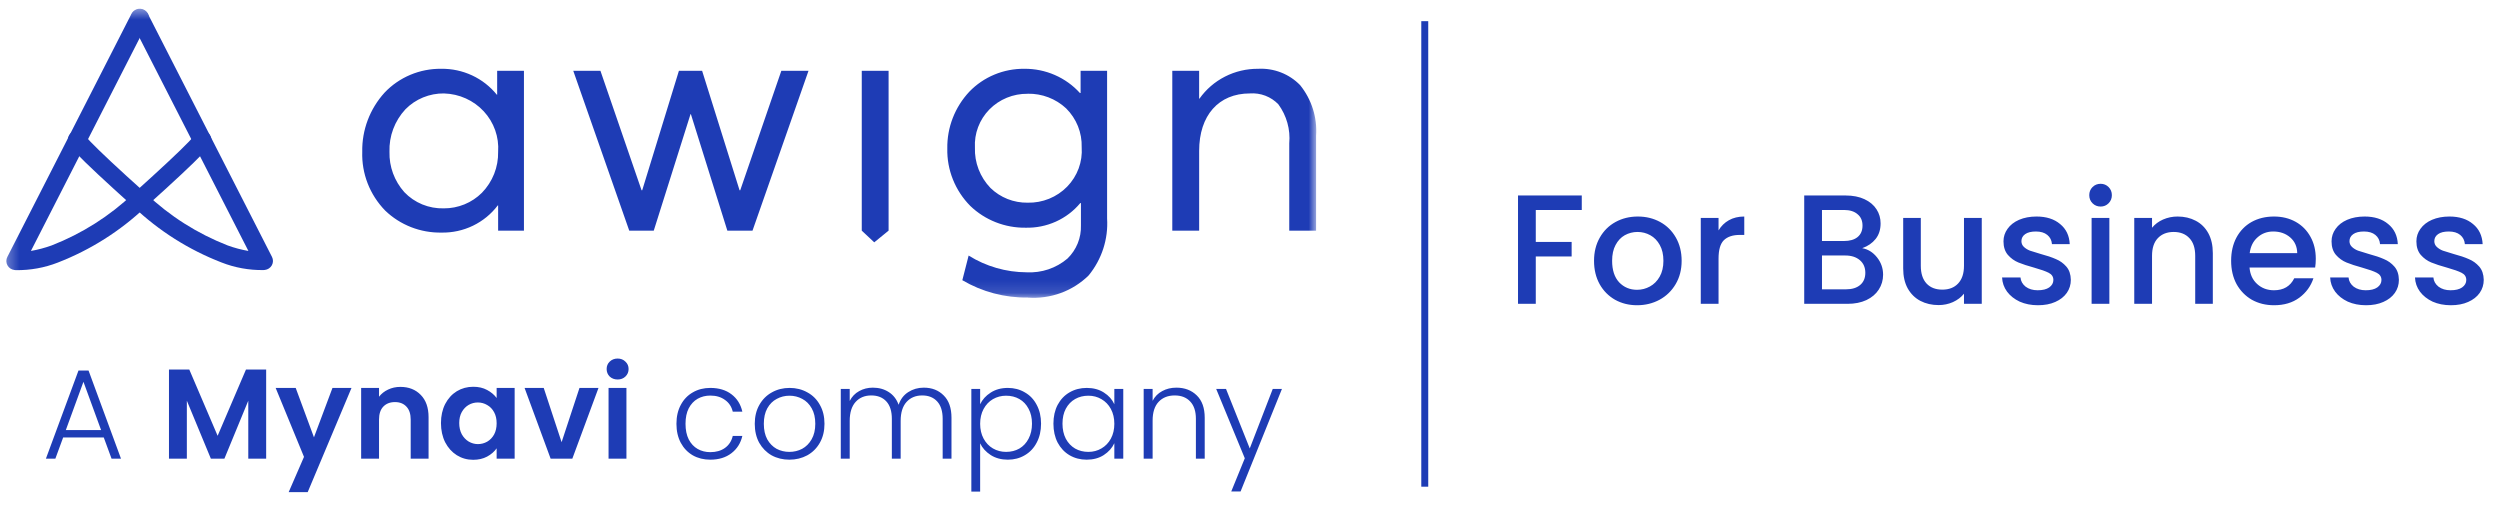
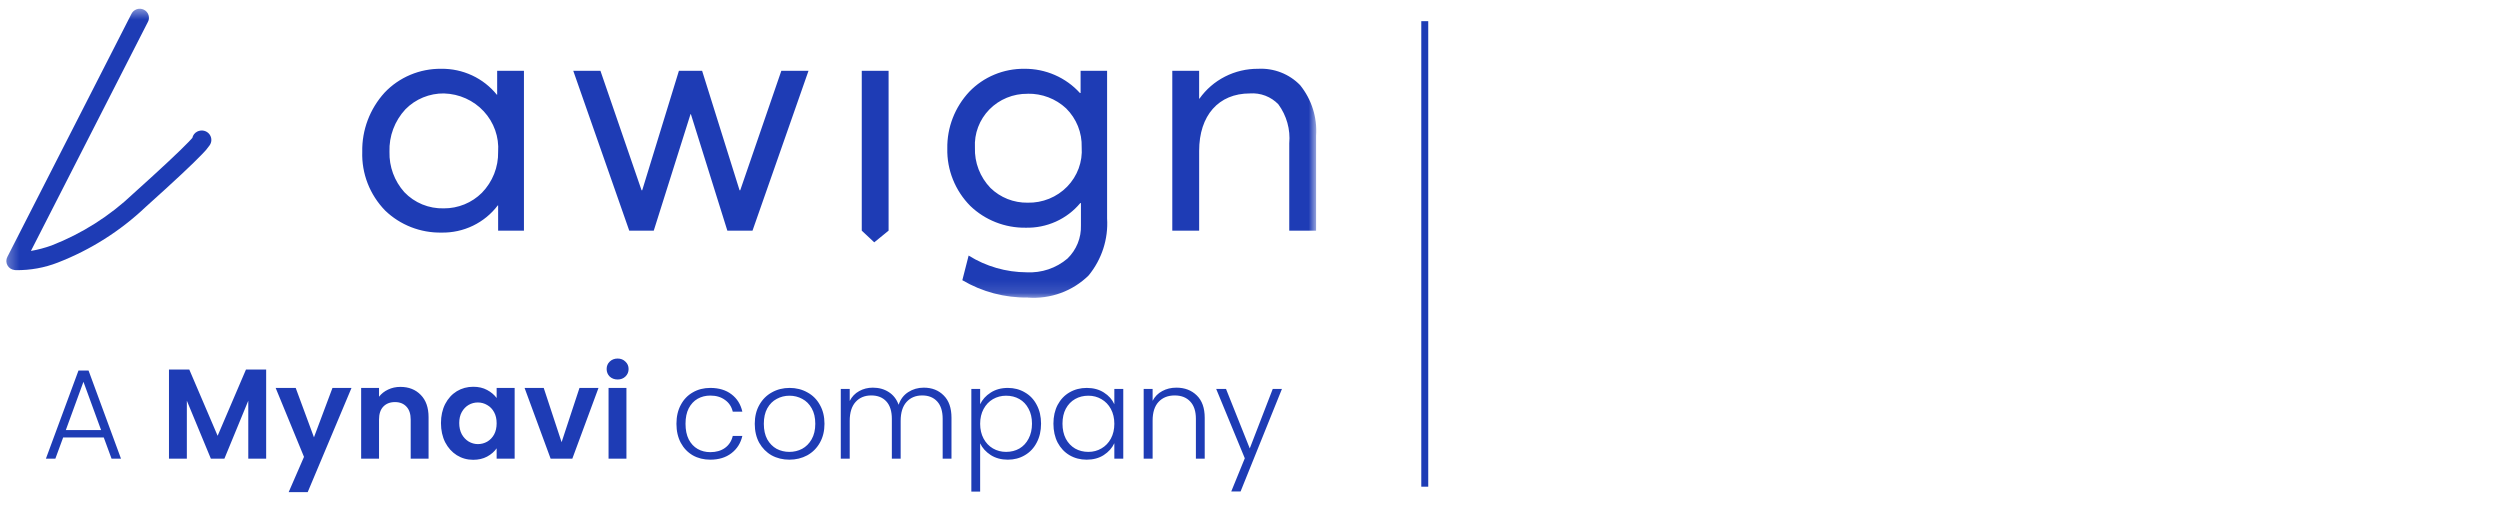
<svg xmlns="http://www.w3.org/2000/svg" width="192" height="40" viewBox="0 0 192 40" fill="none">
-   <path d="M121.48 15.013V16.126H117.948V18.581H120.702V19.694H117.948V23.334H116.583V15.013H121.48ZM125.726 23.442C125.104 23.442 124.541 23.302 124.038 23.023C123.535 22.735 123.14 22.336 122.853 21.825C122.565 21.306 122.422 20.708 122.422 20.029C122.422 19.359 122.569 18.764 122.865 18.245C123.16 17.727 123.563 17.328 124.074 17.048C124.585 16.769 125.156 16.629 125.786 16.629C126.417 16.629 126.987 16.769 127.498 17.048C128.009 17.328 128.412 17.727 128.707 18.245C129.003 18.764 129.15 19.359 129.15 20.029C129.15 20.7 128.999 21.294 128.695 21.813C128.392 22.332 127.977 22.735 127.45 23.023C126.931 23.302 126.357 23.442 125.726 23.442ZM125.726 22.256C126.077 22.256 126.405 22.172 126.708 22.005C127.019 21.837 127.271 21.586 127.462 21.25C127.654 20.915 127.75 20.508 127.75 20.029C127.75 19.55 127.658 19.147 127.474 18.82C127.291 18.485 127.047 18.233 126.744 18.066C126.441 17.898 126.113 17.814 125.762 17.814C125.411 17.814 125.084 17.898 124.78 18.066C124.485 18.233 124.25 18.485 124.074 18.82C123.898 19.147 123.811 19.55 123.811 20.029C123.811 20.74 123.99 21.29 124.349 21.681C124.717 22.065 125.175 22.256 125.726 22.256ZM131.984 17.695C132.184 17.36 132.447 17.1 132.774 16.916C133.11 16.725 133.505 16.629 133.96 16.629V18.042H133.612C133.078 18.042 132.671 18.178 132.391 18.449C132.12 18.72 131.984 19.191 131.984 19.862V23.334H130.619V16.737H131.984V17.695ZM143.017 19.06C143.464 19.139 143.843 19.375 144.155 19.766C144.466 20.157 144.622 20.6 144.622 21.095C144.622 21.518 144.51 21.901 144.286 22.244C144.071 22.579 143.756 22.847 143.341 23.046C142.926 23.238 142.443 23.334 141.892 23.334H138.564V15.013H141.736C142.303 15.013 142.79 15.109 143.197 15.3C143.604 15.492 143.911 15.751 144.119 16.078C144.326 16.398 144.43 16.757 144.43 17.156C144.43 17.635 144.302 18.034 144.047 18.353C143.792 18.672 143.448 18.908 143.017 19.06ZM139.928 18.509H141.617C142.064 18.509 142.411 18.409 142.658 18.209C142.914 18.002 143.041 17.707 143.041 17.324C143.041 16.948 142.914 16.657 142.658 16.45C142.411 16.234 142.064 16.126 141.617 16.126H139.928V18.509ZM141.772 22.22C142.235 22.22 142.598 22.109 142.862 21.885C143.125 21.662 143.257 21.35 143.257 20.951C143.257 20.544 143.117 20.221 142.838 19.982C142.558 19.742 142.187 19.622 141.724 19.622H139.928V22.22H141.772ZM152.199 16.737V23.334H150.834V22.555C150.618 22.827 150.335 23.042 149.984 23.202C149.641 23.354 149.274 23.43 148.882 23.43C148.364 23.43 147.897 23.322 147.482 23.106C147.075 22.891 146.751 22.572 146.512 22.148C146.28 21.725 146.165 21.215 146.165 20.616V16.737H147.518V20.413C147.518 21.003 147.665 21.458 147.961 21.777C148.256 22.089 148.659 22.244 149.17 22.244C149.681 22.244 150.084 22.089 150.379 21.777C150.682 21.458 150.834 21.003 150.834 20.413V16.737H152.199ZM156.514 23.442C155.995 23.442 155.528 23.35 155.113 23.166C154.706 22.975 154.383 22.719 154.143 22.4C153.904 22.073 153.776 21.709 153.76 21.31H155.173C155.197 21.59 155.329 21.825 155.568 22.017C155.815 22.2 156.123 22.292 156.49 22.292C156.873 22.292 157.168 22.22 157.376 22.077C157.591 21.925 157.699 21.733 157.699 21.502C157.699 21.255 157.579 21.071 157.34 20.951C157.108 20.831 156.737 20.7 156.227 20.556C155.732 20.42 155.329 20.289 155.017 20.161C154.706 20.033 154.435 19.838 154.203 19.574C153.98 19.311 153.868 18.964 153.868 18.533C153.868 18.182 153.972 17.862 154.179 17.575C154.387 17.28 154.682 17.048 155.065 16.881C155.456 16.713 155.903 16.629 156.406 16.629C157.156 16.629 157.759 16.821 158.214 17.204C158.677 17.579 158.924 18.094 158.956 18.748H157.591C157.567 18.453 157.448 18.218 157.232 18.042C157.017 17.866 156.725 17.779 156.358 17.779C155.999 17.779 155.724 17.846 155.532 17.982C155.341 18.118 155.245 18.297 155.245 18.521C155.245 18.696 155.309 18.844 155.436 18.964C155.564 19.084 155.72 19.179 155.903 19.251C156.087 19.315 156.358 19.399 156.717 19.503C157.196 19.63 157.587 19.762 157.891 19.898C158.202 20.025 158.469 20.217 158.693 20.472C158.916 20.728 159.032 21.067 159.04 21.49C159.04 21.865 158.936 22.2 158.729 22.496C158.521 22.791 158.226 23.023 157.843 23.19C157.468 23.358 157.025 23.442 156.514 23.442ZM161.329 15.863C161.082 15.863 160.874 15.779 160.706 15.611C160.539 15.444 160.455 15.236 160.455 14.989C160.455 14.742 160.539 14.534 160.706 14.366C160.874 14.199 161.082 14.115 161.329 14.115C161.568 14.115 161.772 14.199 161.94 14.366C162.107 14.534 162.191 14.742 162.191 14.989C162.191 15.236 162.107 15.444 161.94 15.611C161.772 15.779 161.568 15.863 161.329 15.863ZM161.999 16.737V23.334H160.635V16.737H161.999ZM167.239 16.629C167.758 16.629 168.221 16.737 168.628 16.952C169.043 17.168 169.366 17.487 169.598 17.91C169.829 18.333 169.945 18.844 169.945 19.443V23.334H168.592V19.646C168.592 19.056 168.445 18.605 168.149 18.293C167.854 17.974 167.451 17.814 166.94 17.814C166.429 17.814 166.022 17.974 165.719 18.293C165.424 18.605 165.276 19.056 165.276 19.646V23.334H163.911V16.737H165.276V17.491C165.499 17.22 165.783 17.008 166.126 16.857C166.477 16.705 166.848 16.629 167.239 16.629ZM177.852 19.874C177.852 20.121 177.836 20.345 177.804 20.544H172.764C172.804 21.071 172.999 21.494 173.35 21.813C173.701 22.133 174.132 22.292 174.643 22.292C175.378 22.292 175.896 21.985 176.2 21.37H177.672C177.473 21.977 177.11 22.476 176.583 22.867C176.064 23.25 175.418 23.442 174.643 23.442C174.013 23.442 173.446 23.302 172.943 23.023C172.448 22.735 172.057 22.336 171.77 21.825C171.491 21.306 171.351 20.708 171.351 20.029C171.351 19.351 171.487 18.756 171.758 18.245C172.037 17.727 172.424 17.328 172.919 17.048C173.422 16.769 173.997 16.629 174.643 16.629C175.266 16.629 175.821 16.765 176.307 17.036C176.794 17.308 177.173 17.691 177.445 18.186C177.716 18.672 177.852 19.235 177.852 19.874ZM176.427 19.443C176.419 18.94 176.24 18.537 175.888 18.233C175.537 17.93 175.102 17.779 174.583 17.779C174.113 17.779 173.709 17.93 173.374 18.233C173.039 18.529 172.839 18.932 172.776 19.443H176.427ZM181.709 23.442C181.19 23.442 180.724 23.35 180.309 23.166C179.901 22.975 179.578 22.719 179.339 22.4C179.099 22.073 178.972 21.709 178.956 21.31H180.368C180.392 21.59 180.524 21.825 180.763 22.017C181.011 22.2 181.318 22.292 181.685 22.292C182.068 22.292 182.364 22.22 182.571 22.077C182.787 21.925 182.895 21.733 182.895 21.502C182.895 21.255 182.775 21.071 182.535 20.951C182.304 20.831 181.933 20.7 181.422 20.556C180.927 20.42 180.524 20.289 180.213 20.161C179.901 20.033 179.63 19.838 179.399 19.574C179.175 19.311 179.063 18.964 179.063 18.533C179.063 18.182 179.167 17.862 179.375 17.575C179.582 17.28 179.877 17.048 180.261 16.881C180.652 16.713 181.099 16.629 181.602 16.629C182.352 16.629 182.954 16.821 183.409 17.204C183.872 17.579 184.12 18.094 184.152 18.748H182.787C182.763 18.453 182.643 18.218 182.428 18.042C182.212 17.866 181.921 17.779 181.554 17.779C181.194 17.779 180.919 17.846 180.728 17.982C180.536 18.118 180.44 18.297 180.44 18.521C180.44 18.696 180.504 18.844 180.632 18.964C180.759 19.084 180.915 19.179 181.099 19.251C181.282 19.315 181.554 19.399 181.913 19.503C182.392 19.63 182.783 19.762 183.086 19.898C183.397 20.025 183.665 20.217 183.888 20.472C184.112 20.728 184.227 21.067 184.235 21.49C184.235 21.865 184.132 22.2 183.924 22.496C183.717 22.791 183.421 23.023 183.038 23.19C182.663 23.358 182.22 23.442 181.709 23.442ZM188.224 23.442C187.706 23.442 187.239 23.35 186.824 23.166C186.417 22.975 186.093 22.719 185.854 22.4C185.614 22.073 185.487 21.709 185.471 21.31H186.884C186.907 21.59 187.039 21.825 187.279 22.017C187.526 22.2 187.833 22.292 188.2 22.292C188.584 22.292 188.879 22.22 189.086 22.077C189.302 21.925 189.41 21.733 189.41 21.502C189.41 21.255 189.29 21.071 189.051 20.951C188.819 20.831 188.448 20.7 187.937 20.556C187.442 20.42 187.039 20.289 186.728 20.161C186.417 20.033 186.145 19.838 185.914 19.574C185.69 19.311 185.579 18.964 185.579 18.533C185.579 18.182 185.682 17.862 185.89 17.575C186.097 17.28 186.393 17.048 186.776 16.881C187.167 16.713 187.614 16.629 188.117 16.629C188.867 16.629 189.47 16.821 189.925 17.204C190.387 17.579 190.635 18.094 190.667 18.748H189.302C189.278 18.453 189.158 18.218 188.943 18.042C188.727 17.866 188.436 17.779 188.069 17.779C187.71 17.779 187.434 17.846 187.243 17.982C187.051 18.118 186.955 18.297 186.955 18.521C186.955 18.696 187.019 18.844 187.147 18.964C187.275 19.084 187.43 19.179 187.614 19.251C187.797 19.315 188.069 19.399 188.428 19.503C188.907 19.63 189.298 19.762 189.601 19.898C189.913 20.025 190.18 20.217 190.403 20.472C190.627 20.728 190.743 21.067 190.751 21.49C190.751 21.865 190.647 22.2 190.439 22.496C190.232 22.791 189.936 23.023 189.553 23.19C189.178 23.358 188.735 23.442 188.224 23.442Z" fill="#1E3CB5" />
  <g clip-path="url(#clip0_1_2451)">
    <mask id="mask0_1_2451" style="mask-type:luminance" maskUnits="userSpaceOnUse" x="0" y="0" width="102" height="23">
      <path d="M101.089 0.539H0.315V22.871H101.089V0.539Z" fill="white" />
    </mask>
    <g mask="url(#mask0_1_2451)">
      <path d="M78.947 22.853C77.173 22.877 75.427 22.416 73.907 21.52L74.391 19.627C75.722 20.46 77.266 20.906 78.844 20.913C79.989 20.974 81.114 20.596 81.981 19.858C82.323 19.526 82.591 19.128 82.769 18.69C82.947 18.251 83.031 17.781 83.016 17.309V15.598H82.964C82.457 16.207 81.816 16.693 81.088 17.021C80.36 17.348 79.565 17.508 78.765 17.488C77.98 17.498 77.201 17.355 76.473 17.068C75.745 16.782 75.081 16.357 74.521 15.818C73.942 15.234 73.488 14.544 73.185 13.786C72.881 13.029 72.734 12.22 72.753 11.406C72.726 9.791 73.333 8.228 74.447 7.039C74.99 6.476 75.645 6.03 76.373 5.728C77.1 5.426 77.883 5.274 78.672 5.283C79.478 5.276 80.275 5.439 81.011 5.76C81.747 6.081 82.405 6.553 82.939 7.144H82.99V5.436H85.025V16.782C85.123 18.362 84.617 19.92 83.606 21.154C83.001 21.749 82.271 22.21 81.467 22.504C80.664 22.797 79.805 22.918 78.949 22.857L78.947 22.853ZM78.922 7.203C78.374 7.195 77.83 7.298 77.325 7.506C76.82 7.713 76.363 8.02 75.983 8.407C75.604 8.795 75.31 9.255 75.119 9.759C74.928 10.263 74.845 10.8 74.875 11.336C74.855 11.905 74.95 12.471 75.155 13.003C75.36 13.535 75.671 14.022 76.069 14.436C76.444 14.801 76.889 15.09 77.379 15.284C77.869 15.478 78.394 15.574 78.922 15.566C79.488 15.579 80.049 15.476 80.572 15.264C81.094 15.052 81.566 14.736 81.957 14.335C82.347 13.934 82.648 13.458 82.841 12.936C83.033 12.415 83.112 11.86 83.073 11.306C83.09 10.756 82.993 10.207 82.788 9.694C82.582 9.181 82.273 8.715 81.878 8.323C81.082 7.58 80.02 7.176 78.922 7.198L78.922 7.203ZM67.142 18.611L66.183 17.713V5.436H68.244V17.713L67.142 18.611ZM33.906 17.863C33.105 17.877 32.31 17.734 31.567 17.443C30.823 17.151 30.147 16.718 29.576 16.167C28.994 15.567 28.538 14.86 28.237 14.087C27.935 13.313 27.794 12.489 27.821 11.661C27.788 9.987 28.401 8.362 29.537 7.112C30.091 6.527 30.764 6.062 31.512 5.747C32.26 5.432 33.068 5.274 33.882 5.283C34.702 5.271 35.514 5.445 36.256 5.79C36.997 6.135 37.647 6.643 38.157 7.274H38.182V5.436H40.239V17.713H38.256V15.773H38.23C37.731 16.435 37.078 16.97 36.325 17.334C35.573 17.697 34.742 17.879 33.903 17.863H33.906ZM34.109 7.175C33.554 7.168 33.004 7.273 32.492 7.483C31.98 7.693 31.517 8.004 31.133 8.397C30.309 9.288 29.87 10.459 29.912 11.661C29.882 12.797 30.289 13.903 31.053 14.758C31.439 15.164 31.91 15.485 32.432 15.7C32.955 15.914 33.518 16.017 34.084 16.002C34.629 16.005 35.168 15.9 35.671 15.695C36.173 15.489 36.629 15.187 37.011 14.806C37.833 13.96 38.281 12.83 38.256 11.661C38.295 11.097 38.218 10.531 38.029 9.997C37.84 9.463 37.543 8.972 37.156 8.553C36.768 8.134 36.299 7.796 35.775 7.56C35.252 7.324 34.685 7.194 34.108 7.177L34.109 7.175ZM92.093 17.713H90.032V5.436H92.093V7.578H92.118C92.622 6.864 93.295 6.282 94.08 5.882C94.865 5.482 95.738 5.277 96.623 5.283C97.222 5.251 97.82 5.347 98.378 5.564C98.935 5.781 99.438 6.115 99.851 6.541C100.737 7.642 101.174 9.027 101.076 10.426V17.713H99.015V11.006C99.111 9.943 98.814 8.881 98.18 8.014C97.901 7.723 97.56 7.496 97.181 7.351C96.802 7.206 96.395 7.146 95.989 7.176C93.587 7.176 92.095 8.868 92.095 11.586V17.713H92.093ZM50.209 17.713H48.326L44.026 5.436H46.113L49.271 14.611H49.322L52.141 5.436H53.922L56.798 14.612H56.85L60.007 5.436H62.094L57.793 17.713H55.86L53.059 8.763H53.033L50.209 17.713Z" fill="#1E3CB5" />
      <path d="M10.079 1.096L0.563 19.735C0.512 19.834 0.486 19.944 0.487 20.055C0.488 20.166 0.517 20.276 0.57 20.374C0.623 20.472 0.7 20.556 0.793 20.619C0.887 20.682 0.994 20.723 1.107 20.736C1.132 20.736 1.168 20.743 1.216 20.747C2.321 20.763 3.418 20.565 4.444 20.164C6.953 19.189 9.242 17.741 11.181 15.9C13.418 13.892 14.811 12.584 15.524 11.839C15.735 11.634 15.925 11.409 16.093 11.169C16.179 11.052 16.227 10.912 16.232 10.768C16.236 10.623 16.197 10.481 16.118 10.359C16.04 10.237 15.925 10.141 15.791 10.083C15.656 10.025 15.506 10.008 15.362 10.034C15.319 10.042 15.277 10.053 15.236 10.068C15.206 10.079 15.177 10.091 15.149 10.105C15.053 10.153 14.969 10.221 14.903 10.305C14.838 10.39 14.793 10.488 14.772 10.592C14.707 10.667 14.617 10.765 14.499 10.886C13.815 11.598 12.442 12.888 10.233 14.874C8.429 16.589 6.299 17.94 3.965 18.85C3.448 19.036 2.916 19.178 2.374 19.273L11.343 1.715C11.392 1.633 11.423 1.542 11.435 1.448C11.446 1.353 11.438 1.258 11.41 1.167C11.383 1.076 11.336 0.991 11.274 0.918C11.212 0.846 11.135 0.786 11.049 0.744C10.962 0.701 10.867 0.677 10.771 0.672C10.674 0.667 10.577 0.681 10.486 0.714C10.396 0.747 10.313 0.798 10.243 0.864C10.173 0.93 10.117 1.008 10.079 1.096Z" fill="#1E3CB5" />
-       <path d="M10.425 0.787C10.258 0.869 10.13 1.014 10.071 1.188C10.012 1.362 10.026 1.553 10.109 1.717L19.078 19.274C18.537 19.179 18.005 19.038 17.489 18.851C15.155 17.941 13.027 16.59 11.223 14.875C9.004 12.888 7.633 11.595 6.953 10.887C6.838 10.765 6.747 10.667 6.68 10.592C6.66 10.486 6.615 10.387 6.548 10.301C6.482 10.216 6.396 10.146 6.297 10.099C6.269 10.085 6.241 10.072 6.211 10.062C6.17 10.047 6.128 10.036 6.085 10.028C5.94 10.002 5.791 10.018 5.656 10.076C5.521 10.134 5.407 10.23 5.328 10.352C5.249 10.474 5.209 10.617 5.214 10.761C5.218 10.905 5.267 11.045 5.353 11.162C5.521 11.403 5.711 11.628 5.922 11.833C6.637 12.576 8.03 13.885 10.267 15.894C12.207 17.734 14.497 19.182 17.007 20.155C18.033 20.558 19.13 20.757 20.235 20.741C20.272 20.741 20.308 20.737 20.345 20.731C20.457 20.717 20.564 20.677 20.657 20.614C20.751 20.551 20.827 20.467 20.881 20.369C20.934 20.271 20.962 20.162 20.964 20.051C20.965 19.939 20.94 19.83 20.889 19.73L11.374 1.095C11.332 1.014 11.275 0.941 11.205 0.881C11.134 0.822 11.053 0.776 10.965 0.747C10.877 0.719 10.784 0.707 10.691 0.714C10.598 0.72 10.508 0.746 10.425 0.787Z" fill="#1E3CB5" />
    </g>
  </g>
  <path d="M7.969 33.597H4.85L4.252 35.225H3.526L6.027 28.458H6.801L9.292 35.225H8.567L7.969 33.597ZM7.763 33.028L6.409 29.321L5.056 33.028H7.763ZM20.441 28.38V35.225H19.068V30.773L17.234 35.225H16.194L14.35 30.773V35.225H12.977V28.38H14.537L16.714 33.469L18.891 28.38H20.441ZM26.996 29.792L23.632 37.794H22.171L23.347 35.088L21.17 29.792H22.71L24.112 33.587L25.534 29.792H26.996ZM30.746 29.713C31.394 29.713 31.917 29.919 32.316 30.331C32.714 30.737 32.914 31.305 32.914 32.038V35.225H31.541V32.224C31.541 31.792 31.433 31.462 31.217 31.233C31.001 30.998 30.707 30.88 30.335 30.88C29.955 30.88 29.655 30.998 29.432 31.233C29.217 31.462 29.109 31.792 29.109 32.224V35.225H27.736V29.792H29.109V30.468C29.292 30.233 29.524 30.05 29.805 29.919C30.093 29.782 30.407 29.713 30.746 29.713ZM33.866 32.489C33.866 31.939 33.974 31.453 34.19 31.027C34.412 30.602 34.71 30.276 35.082 30.047C35.462 29.818 35.883 29.704 36.347 29.704C36.753 29.704 37.106 29.785 37.407 29.949C37.714 30.112 37.959 30.318 38.142 30.567V29.792H39.525V35.225H38.142V34.431C37.966 34.685 37.721 34.898 37.407 35.068C37.099 35.231 36.743 35.313 36.338 35.313C35.88 35.313 35.462 35.195 35.082 34.96C34.71 34.725 34.412 34.395 34.19 33.97C33.974 33.538 33.866 33.044 33.866 32.489ZM38.142 32.508C38.142 32.175 38.077 31.89 37.946 31.655C37.815 31.413 37.639 31.23 37.416 31.106C37.194 30.975 36.956 30.91 36.7 30.91C36.446 30.91 36.21 30.972 35.994 31.096C35.779 31.22 35.602 31.403 35.465 31.645C35.334 31.881 35.269 32.162 35.269 32.489C35.269 32.816 35.334 33.103 35.465 33.352C35.602 33.594 35.779 33.78 35.994 33.911C36.217 34.041 36.452 34.107 36.7 34.107C36.956 34.107 37.194 34.045 37.416 33.92C37.639 33.79 37.815 33.607 37.946 33.371C38.077 33.129 38.142 32.842 38.142 32.508ZM43.131 33.96L44.504 29.792H45.965L43.955 35.225H42.288L40.287 29.792H41.758L43.131 33.96ZM47.433 29.145C47.191 29.145 46.988 29.069 46.825 28.919C46.668 28.762 46.59 28.569 46.59 28.34C46.59 28.112 46.668 27.922 46.825 27.772C46.988 27.615 47.191 27.536 47.433 27.536C47.675 27.536 47.874 27.615 48.031 27.772C48.195 27.922 48.276 28.112 48.276 28.34C48.276 28.569 48.195 28.762 48.031 28.919C47.874 29.069 47.675 29.145 47.433 29.145ZM48.11 29.792V35.225H46.737V29.792H48.11ZM51.951 32.548C51.951 31.992 52.062 31.508 52.285 31.096C52.507 30.678 52.814 30.357 53.207 30.135C53.599 29.906 54.047 29.792 54.55 29.792C55.21 29.792 55.753 29.955 56.178 30.282C56.61 30.609 56.887 31.054 57.012 31.616H56.276C56.185 31.23 55.985 30.929 55.678 30.714C55.377 30.491 55.001 30.38 54.55 30.38C54.191 30.38 53.867 30.462 53.579 30.625C53.292 30.789 53.063 31.034 52.893 31.361C52.729 31.681 52.648 32.077 52.648 32.548C52.648 33.018 52.729 33.417 52.893 33.744C53.063 34.071 53.292 34.316 53.579 34.48C53.867 34.643 54.191 34.725 54.55 34.725C55.001 34.725 55.377 34.617 55.678 34.401C55.985 34.179 56.185 33.871 56.276 33.479H57.012C56.887 34.028 56.61 34.47 56.178 34.803C55.747 35.137 55.204 35.303 54.55 35.303C54.047 35.303 53.599 35.192 53.207 34.97C52.814 34.741 52.507 34.421 52.285 34.009C52.062 33.59 51.951 33.103 51.951 32.548ZM60.623 35.303C60.12 35.303 59.666 35.192 59.26 34.97C58.861 34.741 58.544 34.421 58.309 34.009C58.08 33.59 57.966 33.103 57.966 32.548C57.966 31.992 58.083 31.508 58.319 31.096C58.554 30.678 58.874 30.357 59.28 30.135C59.685 29.906 60.139 29.792 60.643 29.792C61.146 29.792 61.601 29.906 62.006 30.135C62.418 30.357 62.738 30.678 62.967 31.096C63.203 31.508 63.32 31.992 63.32 32.548C63.32 33.097 63.203 33.581 62.967 33.999C62.732 34.417 62.408 34.741 61.996 34.97C61.584 35.192 61.127 35.303 60.623 35.303ZM60.623 34.705C60.976 34.705 61.303 34.627 61.604 34.47C61.905 34.306 62.147 34.064 62.33 33.744C62.519 33.417 62.614 33.018 62.614 32.548C62.614 32.077 62.523 31.681 62.34 31.361C62.157 31.034 61.915 30.792 61.614 30.635C61.313 30.472 60.986 30.39 60.633 30.39C60.28 30.39 59.953 30.472 59.653 30.635C59.352 30.792 59.11 31.034 58.927 31.361C58.75 31.681 58.662 32.077 58.662 32.548C58.662 33.018 58.75 33.417 58.927 33.744C59.11 34.064 59.349 34.306 59.643 34.47C59.943 34.627 60.27 34.705 60.623 34.705ZM70.946 29.772C71.574 29.772 72.084 29.972 72.476 30.37C72.875 30.763 73.074 31.335 73.074 32.087V35.225H72.397V32.165C72.397 31.583 72.257 31.139 71.976 30.831C71.695 30.524 71.312 30.37 70.828 30.37C70.325 30.37 69.923 30.537 69.622 30.871C69.321 31.204 69.171 31.688 69.171 32.322V35.225H68.494V32.165C68.494 31.583 68.354 31.139 68.073 30.831C67.792 30.524 67.406 30.37 66.915 30.37C66.412 30.37 66.01 30.537 65.709 30.871C65.409 31.204 65.258 31.688 65.258 32.322V35.225H64.572V29.87H65.258V30.792C65.428 30.459 65.67 30.207 65.984 30.037C66.298 29.86 66.647 29.772 67.033 29.772C67.497 29.772 67.903 29.883 68.249 30.106C68.602 30.328 68.857 30.655 69.014 31.086C69.158 30.661 69.403 30.338 69.75 30.116C70.103 29.887 70.501 29.772 70.946 29.772ZM75.275 31.047C75.445 30.688 75.713 30.39 76.08 30.155C76.452 29.913 76.894 29.792 77.404 29.792C77.887 29.792 78.322 29.906 78.708 30.135C79.1 30.357 79.404 30.678 79.62 31.096C79.842 31.508 79.953 31.989 79.953 32.538C79.953 33.087 79.842 33.571 79.62 33.989C79.404 34.408 79.1 34.731 78.708 34.96C78.322 35.189 77.887 35.303 77.404 35.303C76.9 35.303 76.462 35.186 76.09 34.95C75.717 34.708 75.445 34.408 75.275 34.048V37.755H74.599V29.87H75.275V31.047ZM79.257 32.538C79.257 32.093 79.169 31.711 78.992 31.39C78.822 31.064 78.587 30.815 78.286 30.645C77.986 30.475 77.645 30.39 77.266 30.39C76.9 30.39 76.564 30.478 76.256 30.655C75.955 30.831 75.717 31.083 75.54 31.41C75.364 31.737 75.275 32.116 75.275 32.548C75.275 32.979 75.364 33.358 75.54 33.685C75.717 34.012 75.955 34.264 76.256 34.44C76.564 34.617 76.9 34.705 77.266 34.705C77.645 34.705 77.986 34.62 78.286 34.45C78.587 34.274 78.822 34.022 78.992 33.695C79.169 33.361 79.257 32.976 79.257 32.538ZM80.903 32.538C80.903 31.989 81.011 31.508 81.226 31.096C81.449 30.678 81.753 30.357 82.138 30.135C82.531 29.906 82.972 29.792 83.462 29.792C83.972 29.792 84.41 29.91 84.776 30.145C85.149 30.38 85.417 30.681 85.581 31.047V29.87H86.267V35.225H85.581V34.038C85.411 34.404 85.139 34.708 84.767 34.95C84.4 35.186 83.963 35.303 83.453 35.303C82.969 35.303 82.531 35.189 82.138 34.96C81.753 34.731 81.449 34.408 81.226 33.989C81.011 33.571 80.903 33.087 80.903 32.538ZM85.581 32.548C85.581 32.116 85.492 31.737 85.316 31.41C85.139 31.083 84.897 30.831 84.59 30.655C84.289 30.478 83.956 30.39 83.59 30.39C83.211 30.39 82.871 30.475 82.57 30.645C82.269 30.815 82.031 31.064 81.854 31.39C81.684 31.711 81.599 32.093 81.599 32.538C81.599 32.976 81.684 33.361 81.854 33.695C82.031 34.022 82.269 34.274 82.57 34.45C82.871 34.62 83.211 34.705 83.59 34.705C83.956 34.705 84.289 34.617 84.59 34.44C84.897 34.264 85.139 34.012 85.316 33.685C85.492 33.358 85.581 32.979 85.581 32.548ZM90.345 29.772C90.986 29.772 91.509 29.972 91.914 30.37C92.319 30.763 92.522 31.335 92.522 32.087V35.225H91.845V32.165C91.845 31.583 91.698 31.139 91.404 30.831C91.116 30.524 90.721 30.37 90.217 30.37C89.701 30.37 89.289 30.534 88.982 30.861C88.674 31.188 88.521 31.668 88.521 32.302V35.225H87.834V29.87H88.521V30.782C88.691 30.455 88.936 30.207 89.256 30.037C89.577 29.86 89.939 29.772 90.345 29.772ZM98.453 29.87L95.276 37.745H94.56L95.6 35.195L93.403 29.87H94.158L95.982 34.44L97.747 29.87H98.453Z" fill="#1E3CB5" />
  <line x1="109.422" y1="1.626" x2="109.422" y2="37.378" stroke="#1E3CB5" stroke-width="0.534" />
  <defs>
    <clipPath id="clip0_1_2451">
      <rect width="101.4" height="23.558" fill="white" transform="translate(0.315 0.538)" />
    </clipPath>
  </defs>
</svg>